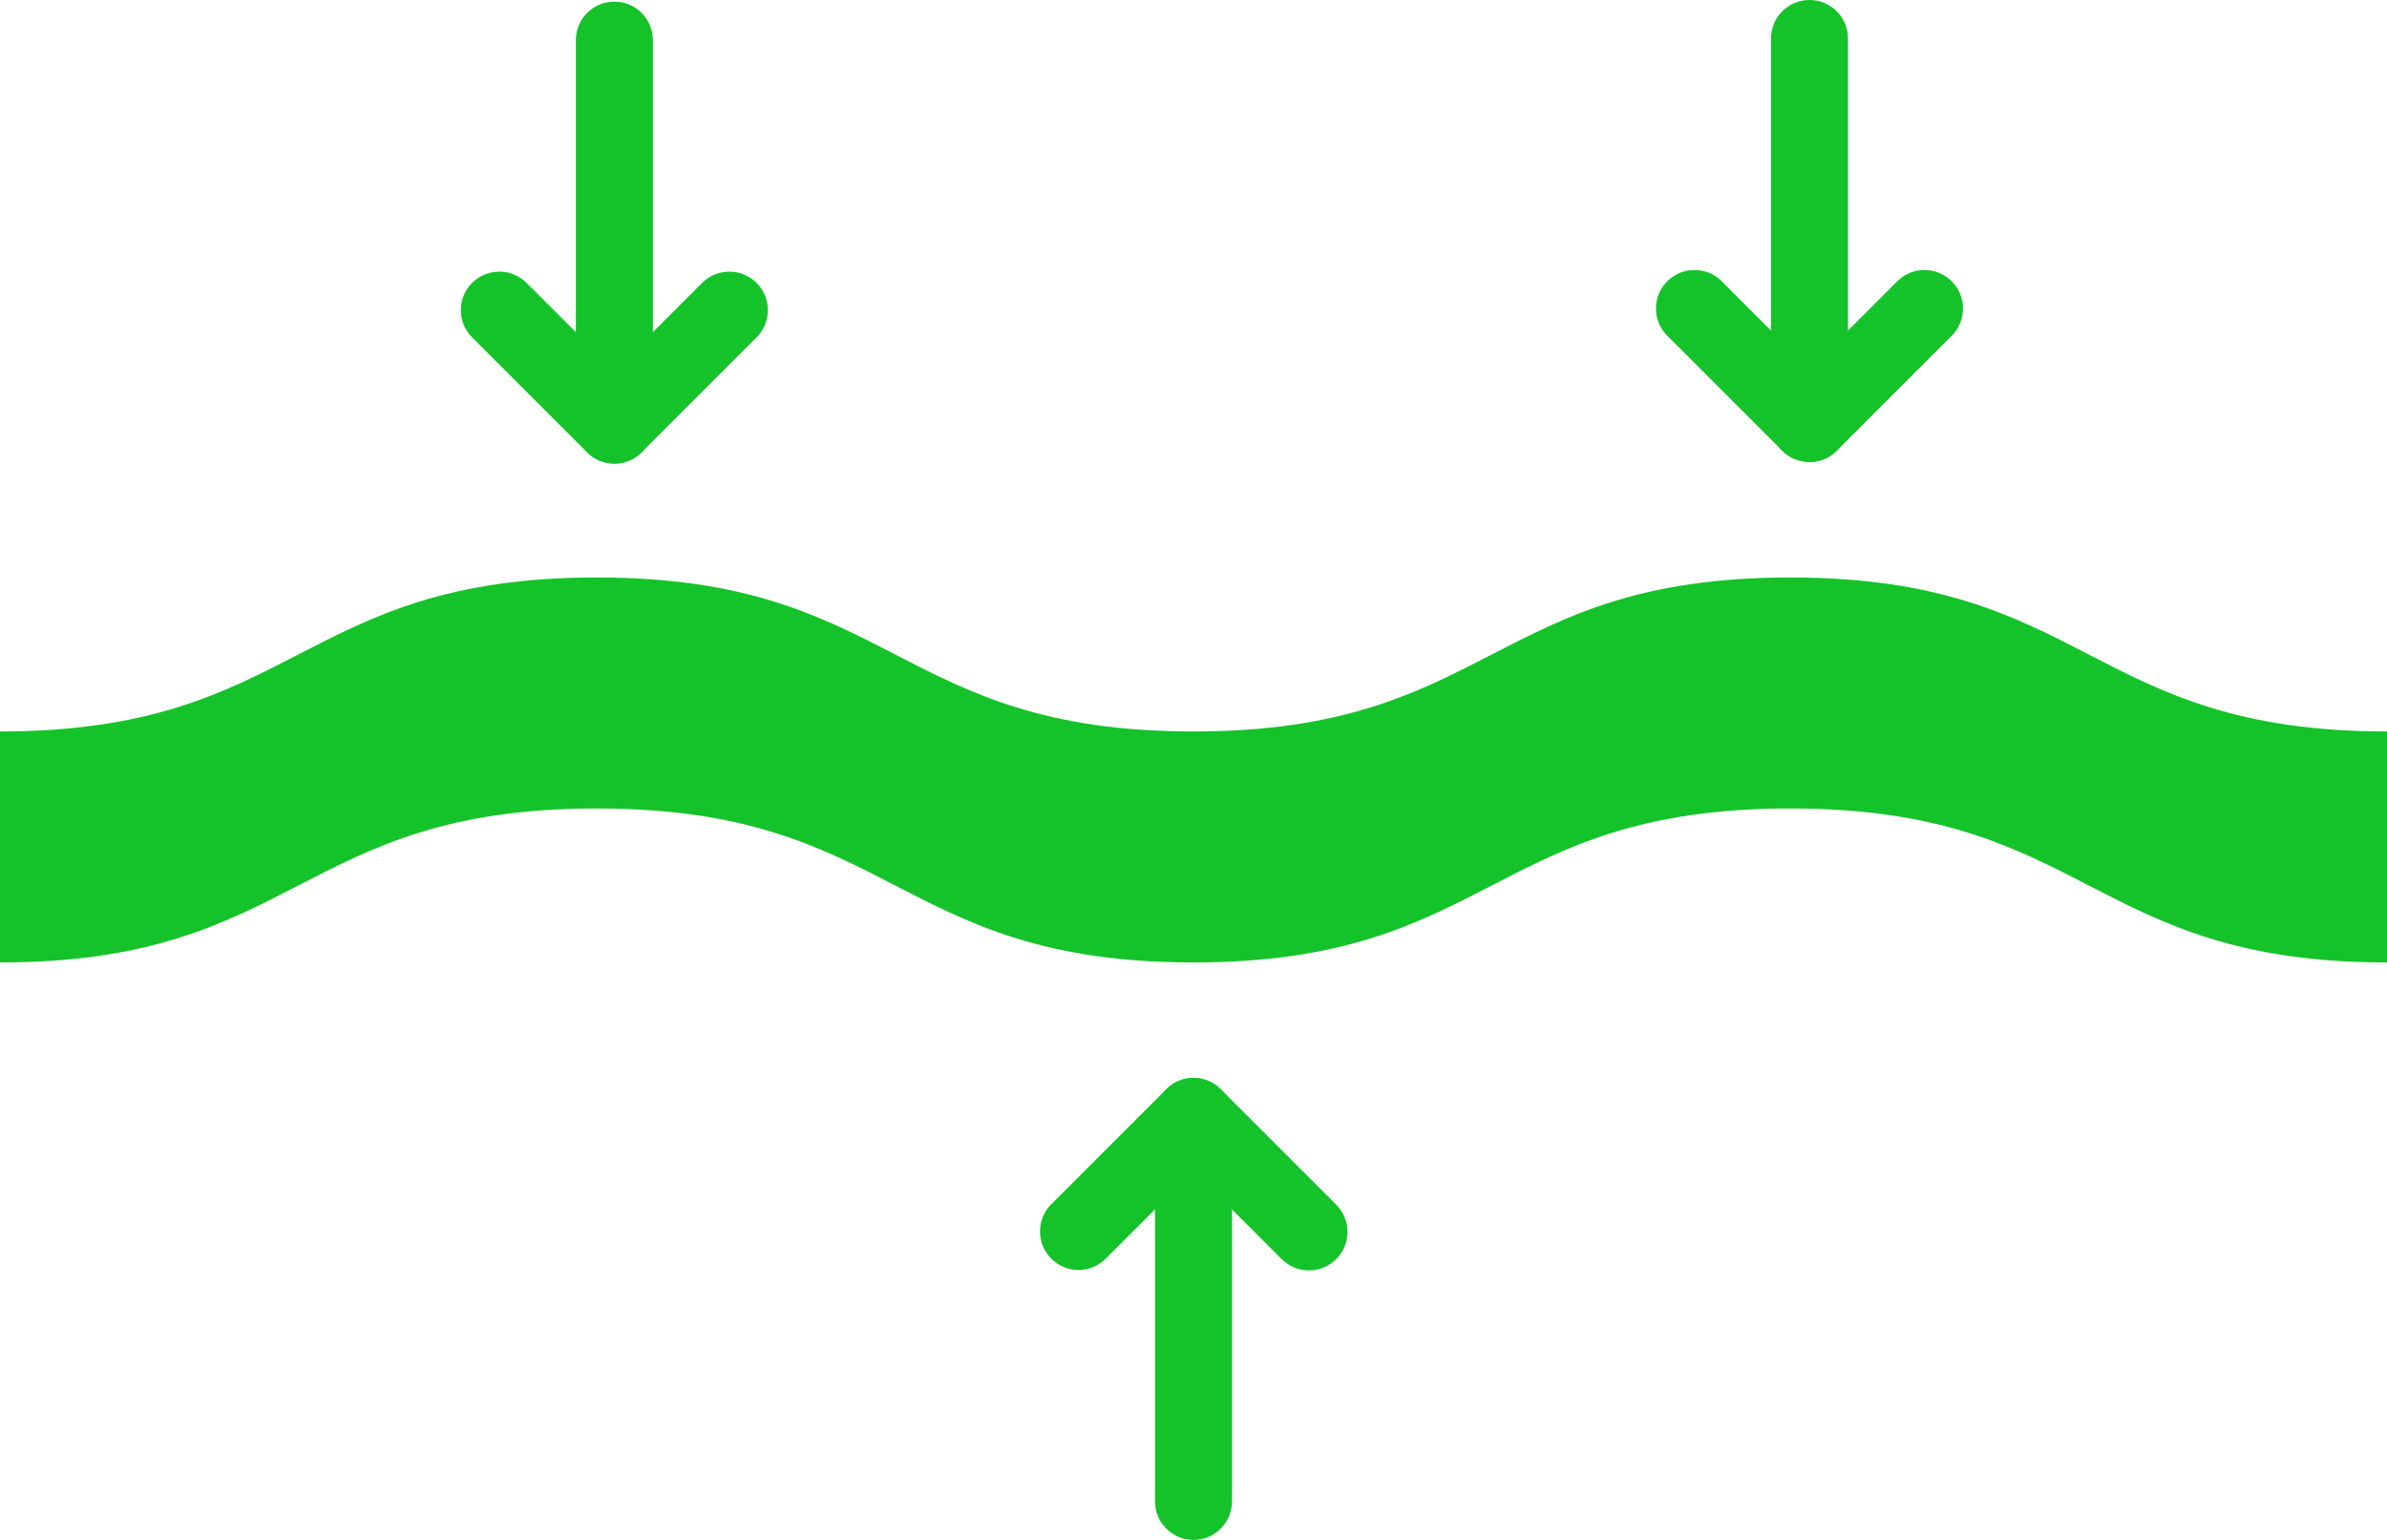
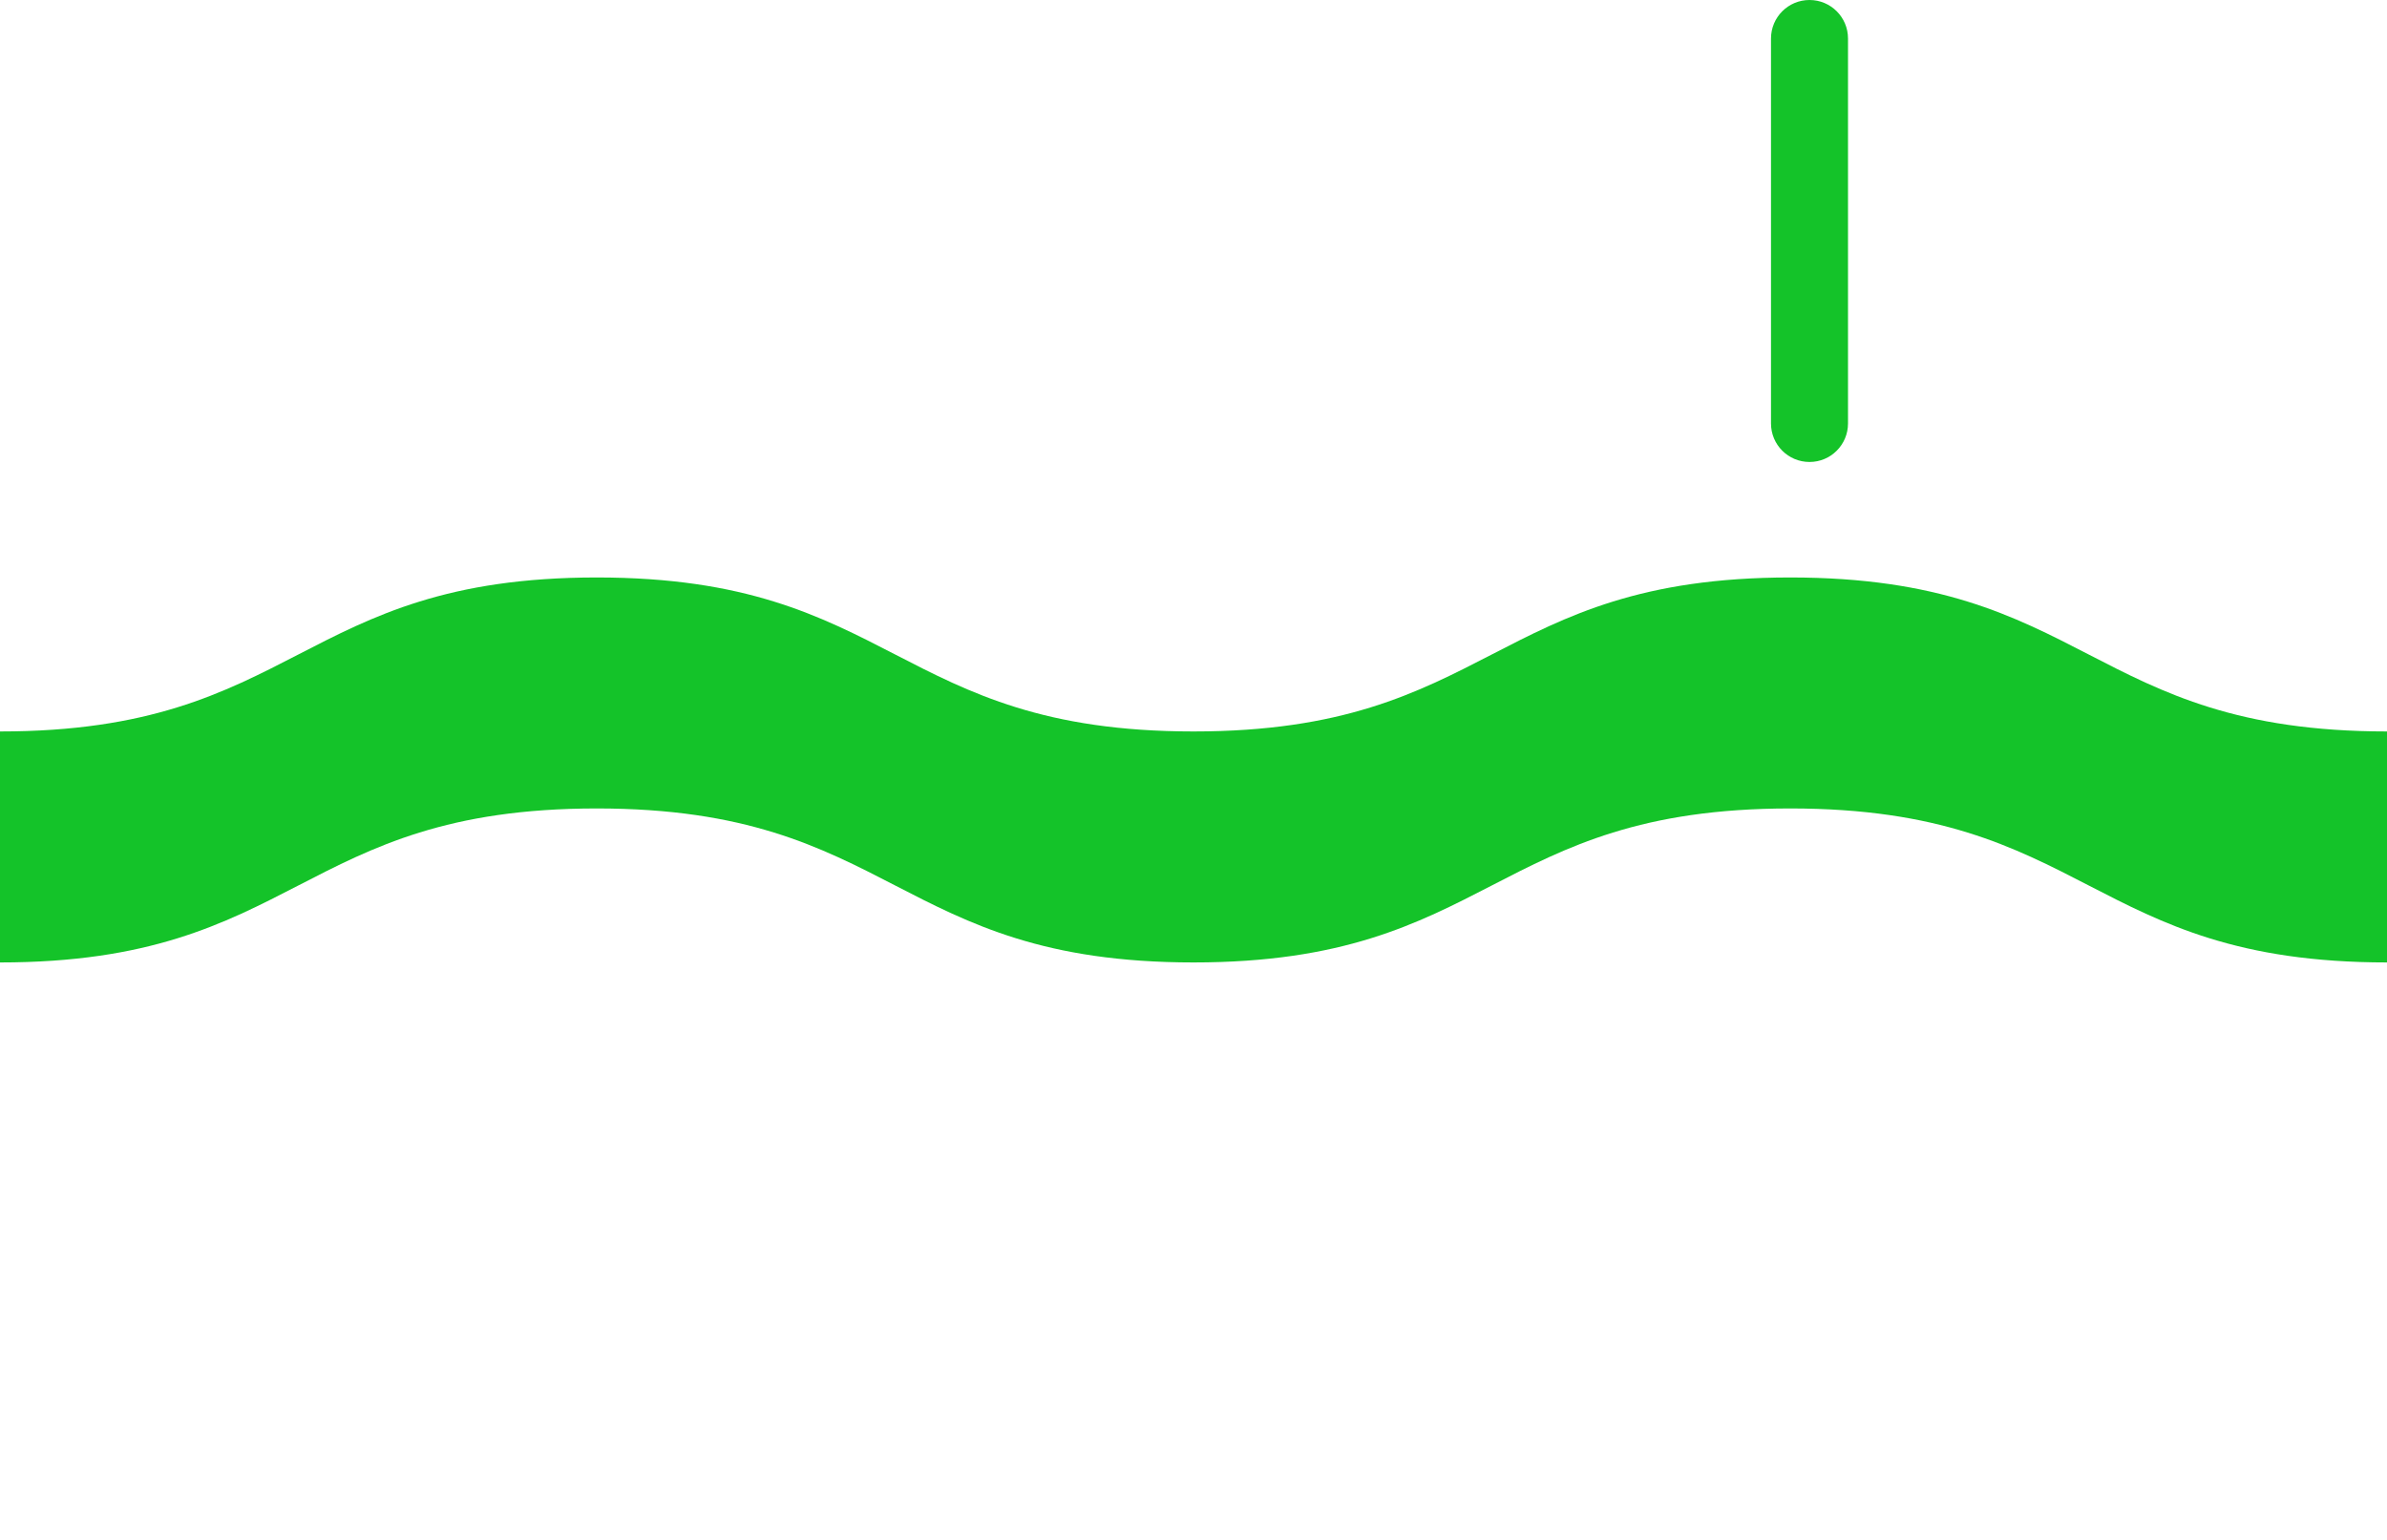
<svg xmlns="http://www.w3.org/2000/svg" id="Vrstva_2" viewBox="0 0 496 320">
  <defs>
    <style>.cls-1{fill:#14c329;}</style>
  </defs>
  <g id="Vrstva_2-2">
    <path class="cls-1" d="M0,152c62.01,0,62.01-32,124-32s62.01,32,124,32,61.99-32,124-32,61.99,32,124,32v48c-61.99,0-61.99-32-124-32s-62,32-124,32-62.01-32-124-32S62.01,200,0,200v-48Z" />
-     <path class="cls-1" d="M127.66,96.34c-4.42,0-8-3.58-8-8V8.34c0-4.42,3.58-8,8-8s8,3.58,8,8v80c0,4.42-3.58,8-8,8Z" />
-     <path class="cls-1" d="M127.66,96.34c-2.12,0-4.16-.84-5.66-2.34l-24-24c-3.07-3.18-2.98-8.24.2-11.31,3.1-2.99,8.02-2.99,11.12,0l18.34,18.34,18.34-18.34c3.18-3.07,8.24-2.98,11.31.2,2.99,3.1,2.99,8.02,0,11.12l-24,24c-1.5,1.5-3.53,2.34-5.66,2.34h0Z" />
    <path class="cls-1" d="M376,96c-4.42,0-8-3.58-8-8V8c0-4.42,3.58-8,8-8s8,3.58,8,8v80c0,4.42-3.58,8-8,8Z" />
-     <path class="cls-1" d="M376,96c-2.12,0-4.16-.84-5.66-2.34l-24-24c-3.07-3.18-2.98-8.24.2-11.31,3.1-2.99,8.02-2.99,11.12,0l18.34,18.34,18.34-18.34c3.18-3.07,8.24-2.98,11.31.2,2.99,3.1,2.99,8.02,0,11.12l-24,24c-1.5,1.5-3.53,2.34-5.66,2.34Z" />
-     <path class="cls-1" d="M248,320c-4.42,0-8-3.58-8-8v-80c0-4.42,3.58-8,8-8s8,3.58,8,8v80c0,4.42-3.58,8-8,8Z" />
-     <path class="cls-1" d="M272,264c-2.12,0-4.16-.84-5.66-2.34l-18.34-18.34-18.34,18.34c-3.18,3.07-8.24,2.98-11.31-.2-2.99-3.1-2.99-8.02,0-11.12l24-24c3.12-3.12,8.19-3.12,11.31,0l24,24c3.12,3.12,3.12,8.19,0,11.31-1.5,1.5-3.53,2.34-5.65,2.34Z" />
  </g>
</svg>